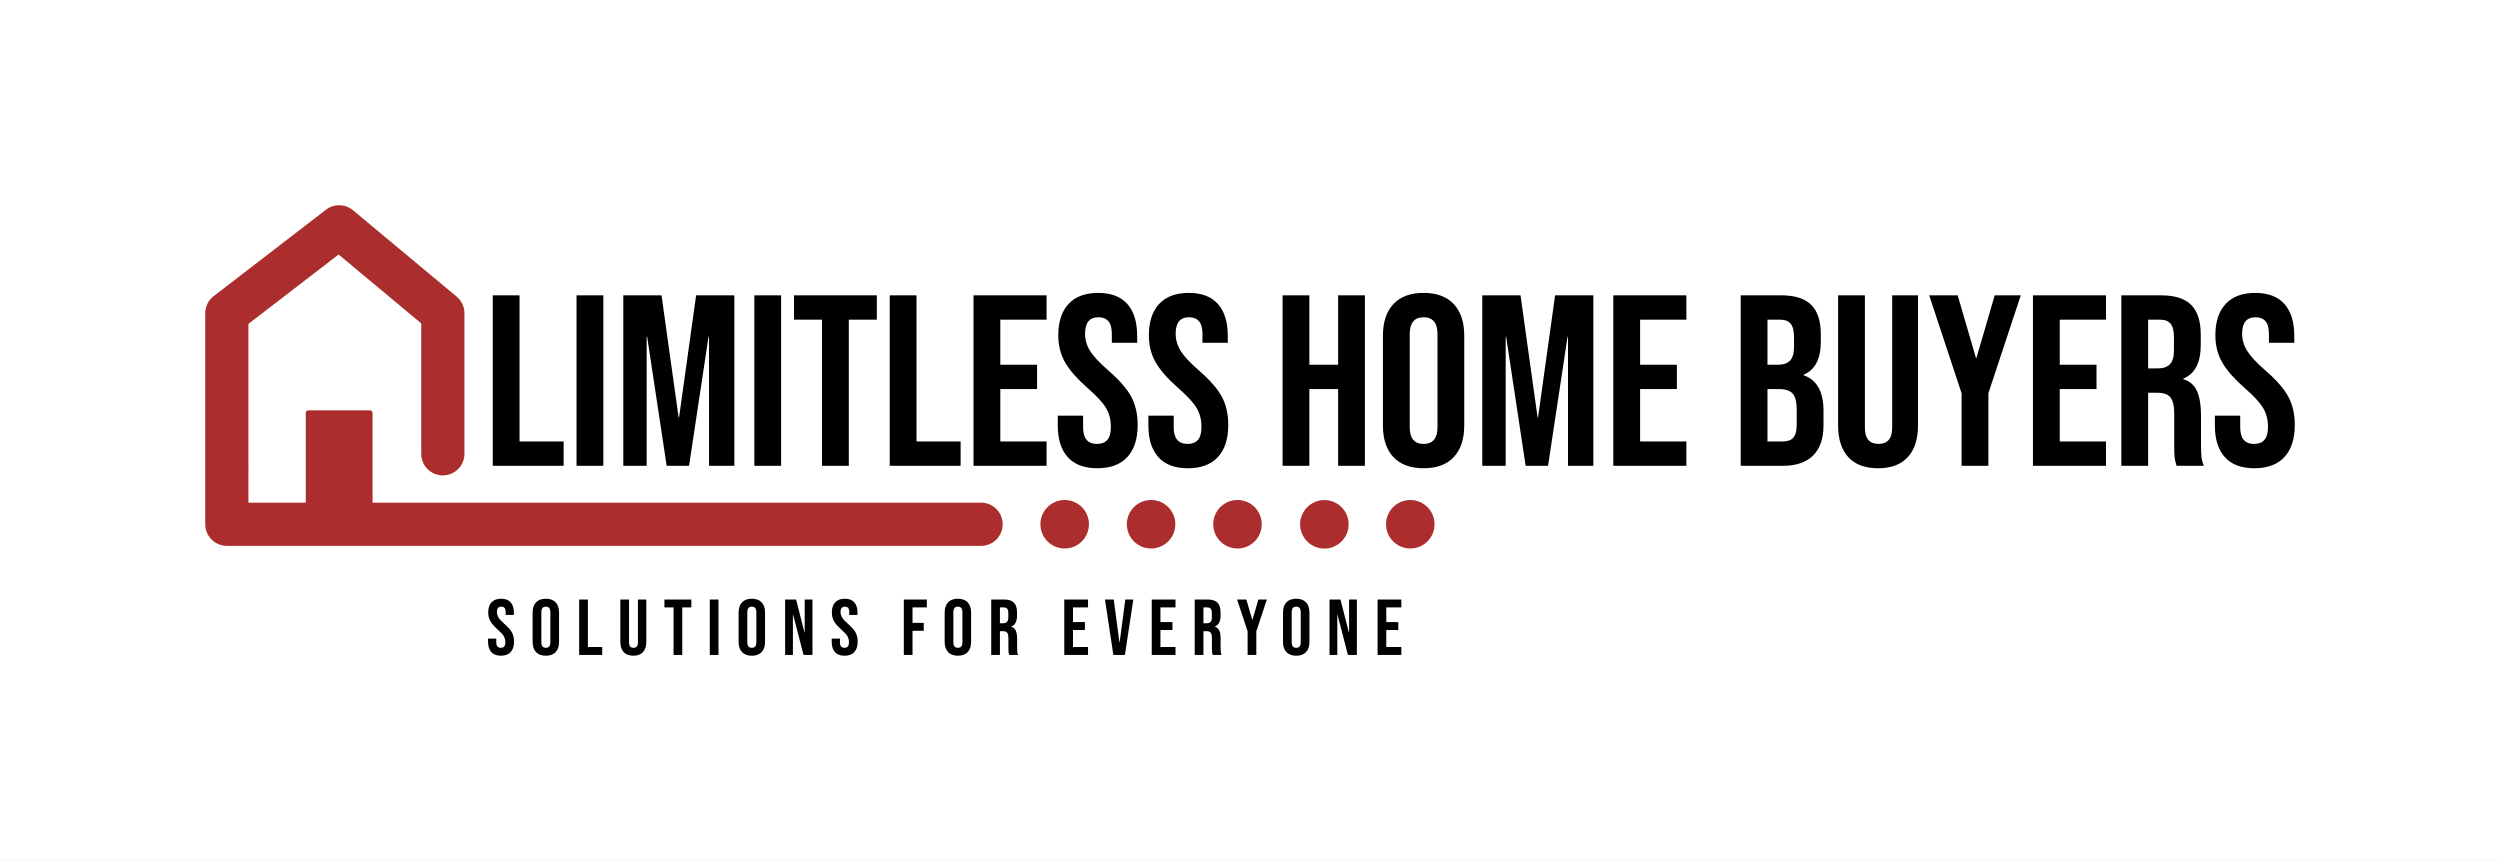
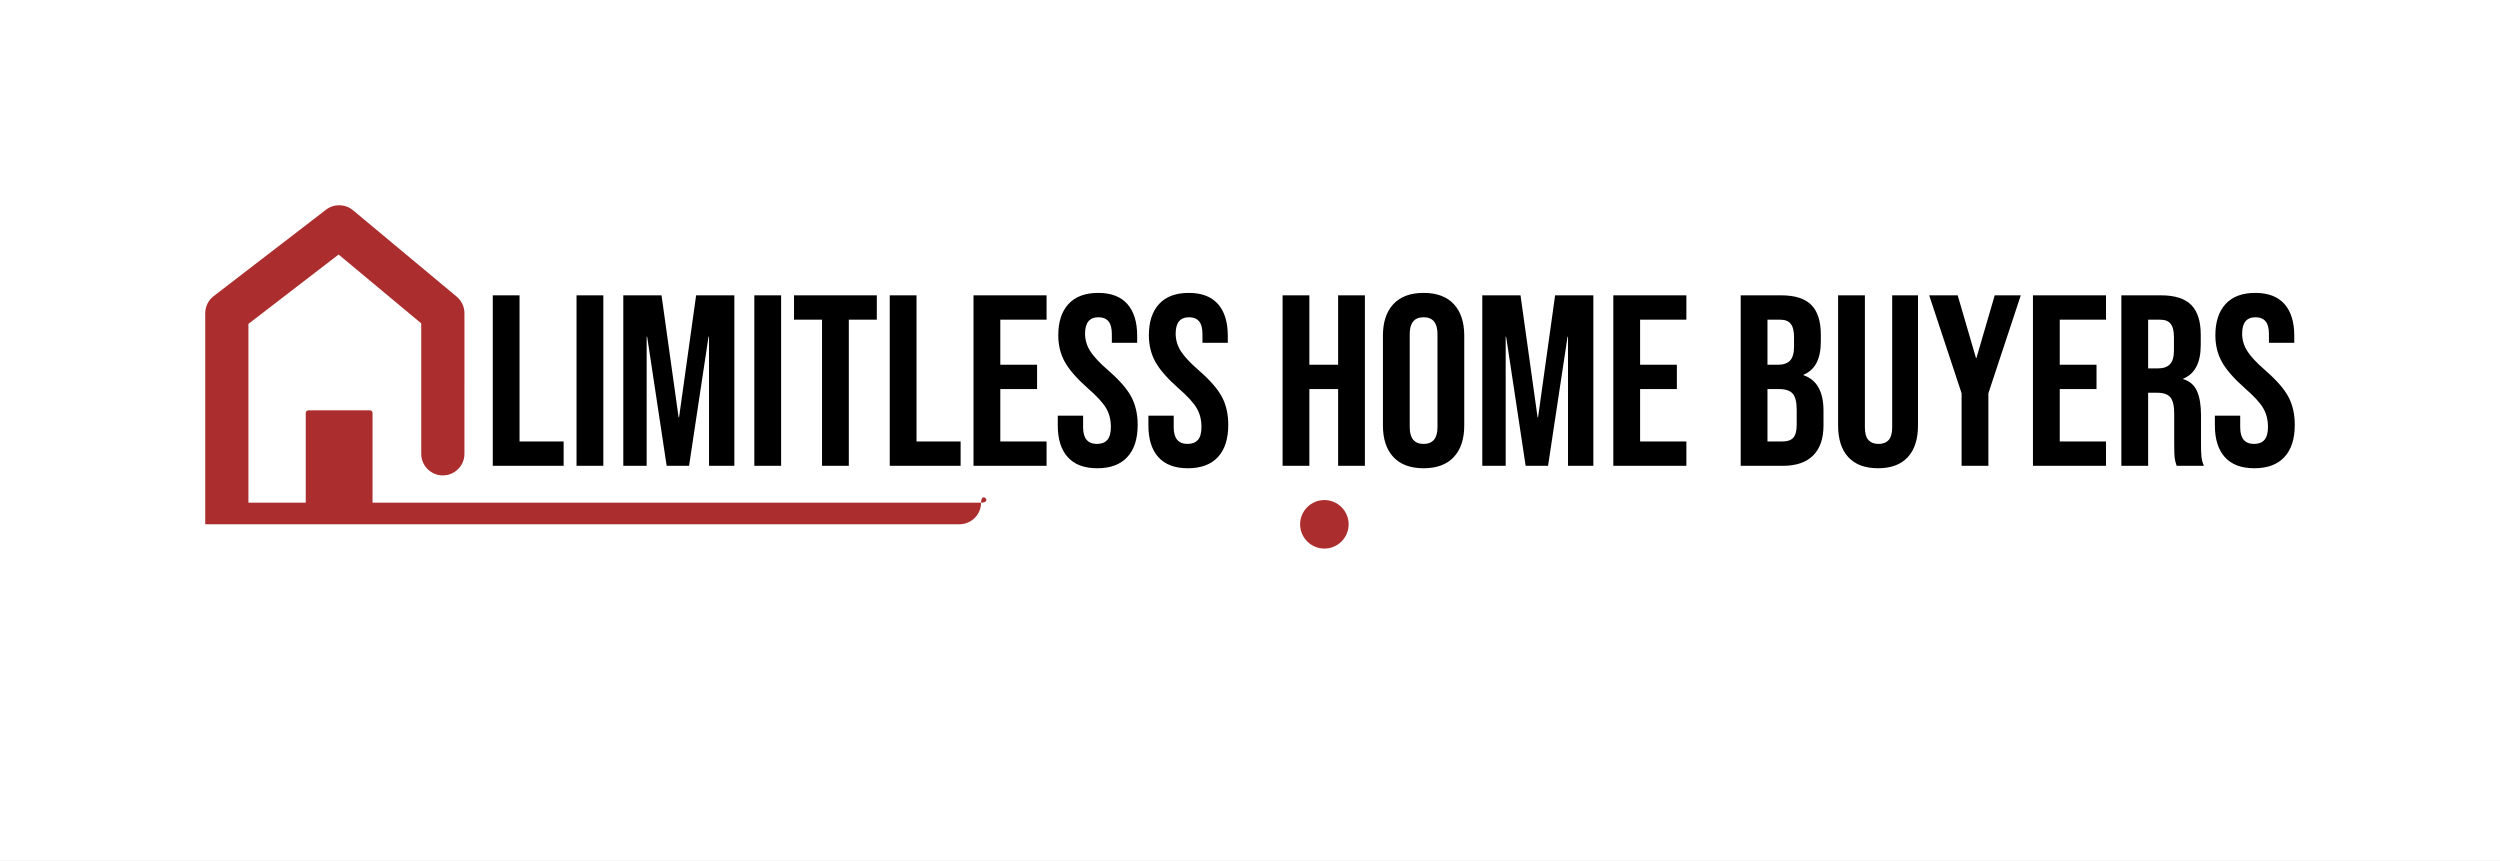
<svg xmlns="http://www.w3.org/2000/svg" viewBox="7.854 128.619 852.692 293.651">
  <rect x="7.854" y="128.619" width="852.692" height="293.651" fill="#808080" stroke="none" />
  <rect fill="rgba(255, 255, 255, 1)" y="128.619" x="7.854" width="100%" height="100%" />
  <svg style="overflow: visible;" preserveAspectRatio="xMinYMin" width="419.292" height="119.613" xml:space="preserve" viewBox="132.2 299.552 989.98 282.414" y="198.619" x="77.854" id="Layer_1" version="1.1">
-     <path style="fill: #AB2D2D; fill-opacity: 1;" d="M756.98,539.07H266.94v-72.23c0-1.18-0.95-2.13-2.13-2.13h-49.53c-1.18,0-2.13,0.95-2.13,2.13v72.23h-46.17V395.11   l72.63-55.87l66.54,55.45v105.04c0,9.61,7.79,17.4,17.4,17.4s17.4-7.79,17.4-17.4V386.54c0-5.16-2.29-10.06-6.26-13.37l-83.5-69.58   c-6.26-5.22-15.29-5.4-21.74-0.42l-90.46,69.58c-4.28,3.29-6.79,8.39-6.79,13.79v169.92c0,9.61,7.79,17.4,17.4,17.4h607.39   c9.61,0,17.4-7.79,17.4-17.4S766.59,539.07,756.98,539.07z" />
-     <circle style="fill: #AB2D2D; fill-opacity: 1;" r="19.53" cy="556.46" cx="824.32" />
-     <circle style="fill: #AB2D2D; fill-opacity: 1;" r="19.53" cy="556.46" cx="893.9" />
-     <circle style="fill: #AB2D2D; fill-opacity: 1;" r="19.53" cy="556.46" cx="963.49" />
+     <path style="fill: #AB2D2D; fill-opacity: 1;" d="M756.98,539.07H266.94v-72.23c0-1.18-0.95-2.13-2.13-2.13h-49.53c-1.18,0-2.13,0.95-2.13,2.13v72.23h-46.17V395.11   l72.63-55.87l66.54,55.45v105.04c0,9.61,7.79,17.4,17.4,17.4s17.4-7.79,17.4-17.4V386.54c0-5.16-2.29-10.06-6.26-13.37l-83.5-69.58   c-6.26-5.22-15.29-5.4-21.74-0.42l-90.46,69.58c-4.28,3.29-6.79,8.39-6.79,13.79v169.92h607.39   c9.61,0,17.4-7.79,17.4-17.4S766.59,539.07,756.98,539.07z" />
    <ellipse style="fill: #AB2D2D; fill-opacity: 1;" ry="19.53" rx="19.53" cy="556.46" cx="1033.07" transform="matrix(0.383 -0.924 0.924 0.383 123.625 1297.944)" />
-     <circle style="fill: #AB2D2D; fill-opacity: 1;" r="19.53" cy="556.46" cx="1102.65" />
  </svg>
  <svg style="overflow: visible;" width="311.5" height="19.44" x="174.315" viewBox="0.59 5.13 311.5 19.44" y="332.83">
    <g style="" fill="#000">
-       <path transform="translate(0, 0)" d="M4.97 24.57Q2.81 24.57 1.70 23.34Q0.59 22.11 0.59 19.82L0.59 19.82L0.59 18.74L3.40 18.74L3.40 20.03Q3.40 21.87 4.94 21.87L4.94 21.87Q5.70 21.87 6.09 21.42Q6.48 20.98 6.48 19.98L6.48 19.98Q6.48 18.79 5.94 17.89Q5.40 16.98 3.94 15.71L3.94 15.71Q2.11 14.09 1.38 12.78Q0.65 11.48 0.65 9.83L0.65 9.83Q0.65 7.59 1.78 6.36Q2.92 5.13 5.08 5.13L5.08 5.13Q7.21 5.13 8.30 6.36Q9.40 7.59 9.40 9.88L9.40 9.88L9.40 10.67L6.59 10.67L6.59 9.69Q6.59 8.72 6.21 8.28Q5.83 7.83 5.10 7.83L5.10 7.83Q3.62 7.83 3.62 9.64L3.62 9.64Q3.62 10.67 4.17 11.56Q4.72 12.45 6.18 13.72L6.18 13.72Q8.05 15.34 8.75 16.66Q9.45 17.98 9.45 19.76L9.45 19.76Q9.45 22.09 8.30 23.33Q7.16 24.57 4.97 24.57L4.97 24.57ZM20.30 24.57Q18.12 24.57 16.96 23.33Q15.79 22.09 15.79 19.82L15.79 19.82L15.79 9.88Q15.79 7.61 16.96 6.37Q18.12 5.13 20.30 5.13L20.30 5.13Q22.49 5.13 23.65 6.37Q24.81 7.61 24.81 9.88L24.81 9.88L24.81 19.82Q24.81 22.09 23.65 23.33Q22.49 24.57 20.30 24.57L20.30 24.57ZM20.30 21.87Q21.84 21.87 21.84 20.01L21.84 20.01L21.84 9.69Q21.84 7.83 20.30 7.83L20.30 7.83Q18.77 7.83 18.77 9.69L18.77 9.69L18.77 20.01Q18.77 21.87 20.30 21.87L20.30 21.87ZM31.67 24.30L31.67 5.40L34.64 5.40L34.64 21.60L39.53 21.60L39.53 24.30L31.67 24.30ZM50.14 24.57Q47.98 24.57 46.85 23.34Q45.71 22.11 45.71 19.82L45.71 19.82L45.71 5.40L48.68 5.40L48.68 20.03Q48.68 21.01 49.07 21.44Q49.46 21.87 50.19 21.87L50.19 21.87Q50.92 21.87 51.31 21.44Q51.71 21.01 51.71 20.03L51.71 20.03L51.71 5.40L54.57 5.40L54.57 19.82Q54.57 22.11 53.43 23.34Q52.30 24.57 50.14 24.57L50.14 24.57ZM63.86 24.30L63.86 8.10L60.75 8.10L60.75 5.40L69.93 5.40L69.93 8.10L66.83 8.10L66.83 24.30L63.86 24.30ZM76.22 24.30L76.22 5.40L79.19 5.40L79.19 24.30L76.22 24.30ZM90.56 24.57Q88.37 24.57 87.21 23.33Q86.05 22.09 86.05 19.82L86.05 19.82L86.05 9.88Q86.05 7.61 87.21 6.37Q88.37 5.13 90.56 5.13L90.56 5.13Q92.75 5.13 93.91 6.37Q95.07 7.61 95.07 9.88L95.07 9.88L95.07 19.82Q95.07 22.09 93.91 23.33Q92.75 24.57 90.56 24.57L90.56 24.57ZM90.56 21.87Q92.10 21.87 92.10 20.01L92.10 20.01L92.10 9.69Q92.10 7.83 90.56 7.83L90.56 7.83Q89.02 7.83 89.02 9.69L89.02 9.69L89.02 20.01Q89.02 21.87 90.56 21.87L90.56 21.87ZM101.92 24.30L101.92 5.40L105.65 5.40L108.54 16.71L108.59 16.71L108.59 5.40L111.24 5.40L111.24 24.30L108.19 24.30L104.63 10.50L104.57 10.50L104.57 24.30L101.92 24.30ZM122.17 24.57Q120.01 24.57 118.91 23.34Q117.80 22.11 117.80 19.82L117.80 19.82L117.80 18.74L120.61 18.74L120.61 20.03Q120.61 21.87 122.15 21.87L122.15 21.87Q122.90 21.87 123.30 21.42Q123.69 20.98 123.69 19.98L123.69 19.98Q123.69 18.79 123.15 17.89Q122.61 16.98 121.15 15.71L121.15 15.71Q119.31 14.09 118.58 12.78Q117.85 11.48 117.85 9.83L117.85 9.83Q117.85 7.59 118.99 6.36Q120.12 5.13 122.28 5.13L122.28 5.13Q124.42 5.13 125.51 6.36Q126.60 7.59 126.60 9.88L126.60 9.88L126.60 10.67L123.79 10.67L123.79 9.69Q123.79 8.72 123.42 8.28Q123.04 7.83 122.31 7.83L122.31 7.83Q120.82 7.83 120.82 9.64L120.82 9.64Q120.82 10.67 121.38 11.56Q121.93 12.45 123.39 13.72L123.39 13.72Q125.25 15.34 125.95 16.66Q126.66 17.98 126.66 19.76L126.66 19.76Q126.66 22.09 125.51 23.33Q124.36 24.57 122.17 24.57L122.17 24.57ZM142.40 24.30L142.40 5.40L150.25 5.40L150.25 8.10L145.37 8.10L145.37 13.37L149.20 13.37L149.20 16.07L145.37 16.07L145.37 24.30L142.40 24.30ZM160.84 24.57Q158.65 24.57 157.49 23.33Q156.33 22.09 156.33 19.82L156.33 19.82L156.33 9.88Q156.33 7.61 157.49 6.37Q158.65 5.13 160.84 5.13L160.84 5.13Q163.03 5.13 164.19 6.37Q165.35 7.61 165.35 9.88L165.35 9.88L165.35 19.82Q165.35 22.09 164.19 23.33Q163.03 24.57 160.84 24.57L160.84 24.57ZM160.84 21.87Q162.38 21.87 162.38 20.01L162.38 20.01L162.38 9.69Q162.38 7.83 160.84 7.83L160.84 7.83Q159.30 7.83 159.30 9.69L159.30 9.69L159.30 20.01Q159.30 21.87 160.84 21.87L160.84 21.87ZM172.21 24.30L172.21 5.40L176.61 5.40Q178.90 5.40 179.96 6.47Q181.01 7.53 181.01 9.75L181.01 9.75L181.01 10.91Q181.01 13.85 179.06 14.63L179.06 14.63L179.06 14.69Q180.14 15.01 180.59 16.01Q181.04 17.01 181.04 18.68L181.04 18.68L181.04 22.01Q181.04 22.82 181.09 23.31Q181.14 23.81 181.36 24.30L181.36 24.30L178.34 24.30Q178.17 23.84 178.12 23.44Q178.07 23.03 178.07 21.98L178.07 21.98L178.07 18.52Q178.07 17.23 177.65 16.71Q177.23 16.20 176.20 16.20L176.20 16.20L175.18 16.20L175.18 24.30L172.21 24.30ZM175.18 13.50L176.26 13.50Q177.15 13.50 177.59 13.04Q178.04 12.58 178.04 11.50L178.04 11.50L178.04 10.04Q178.04 9.02 177.67 8.56Q177.31 8.10 176.53 8.10L176.53 8.10L175.18 8.10L175.18 13.50ZM197.13 24.30L197.13 5.40L205.23 5.40L205.23 8.10L200.10 8.10L200.10 13.10L204.17 13.10L204.17 15.79L200.10 15.79L200.10 21.60L205.23 21.60L205.23 24.30L197.13 24.30ZM213.87 24.30L211.01 5.40L214.00 5.40L215.95 20.06L216.00 20.06L217.94 5.40L220.67 5.40L217.81 24.30L213.87 24.30ZM226.96 24.30L226.96 5.40L235.06 5.40L235.06 8.10L229.93 8.10L229.93 13.10L234.01 13.10L234.01 15.79L229.93 15.79L229.93 21.60L235.06 21.60L235.06 24.30L226.96 24.30ZM241.62 24.30L241.62 5.40L246.02 5.40Q248.32 5.40 249.37 6.47Q250.43 7.53 250.43 9.75L250.43 9.75L250.43 10.91Q250.43 13.85 248.48 14.63L248.48 14.63L248.48 14.69Q249.56 15.01 250.01 16.01Q250.45 17.01 250.45 18.68L250.45 18.68L250.45 22.01Q250.45 22.82 250.51 23.31Q250.56 23.81 250.78 24.30L250.78 24.30L247.75 24.30Q247.59 23.84 247.54 23.44Q247.48 23.03 247.48 21.98L247.48 21.98L247.48 18.52Q247.48 17.23 247.06 16.71Q246.65 16.20 245.62 16.20L245.62 16.20L244.59 16.20L244.59 24.30L241.62 24.30ZM244.59 13.50L245.67 13.50Q246.56 13.50 247.01 13.04Q247.46 12.58 247.46 11.50L247.46 11.50L247.46 10.04Q247.46 9.02 247.09 8.56Q246.73 8.10 245.94 8.10L245.94 8.10L244.59 8.10L244.59 13.50ZM259.66 24.30L259.66 16.25L256.07 5.40L259.23 5.40L261.25 12.34L261.31 12.34L263.33 5.40L266.22 5.40L262.63 16.25L262.63 24.30L259.66 24.30ZM276.24 24.57Q274.05 24.57 272.89 23.33Q271.73 22.09 271.73 19.82L271.73 19.82L271.73 9.88Q271.73 7.61 272.89 6.37Q274.05 5.13 276.24 5.13L276.24 5.13Q278.42 5.13 279.59 6.37Q280.75 7.61 280.75 9.88L280.75 9.88L280.75 19.82Q280.75 22.09 279.59 23.33Q278.42 24.57 276.24 24.57L276.24 24.57ZM276.24 21.87Q277.78 21.87 277.78 20.01L277.78 20.01L277.78 9.69Q277.78 7.83 276.24 7.83L276.24 7.83Q274.70 7.83 274.70 9.69L274.70 9.69L274.70 20.01Q274.70 21.87 276.24 21.87L276.24 21.87ZM287.60 24.30L287.60 5.40L291.33 5.40L294.22 16.71L294.27 16.71L294.27 5.40L296.92 5.40L296.92 24.30L293.87 24.30L290.30 10.50L290.25 10.50L290.25 24.30L287.60 24.30ZM303.99 24.30L303.99 5.40L312.09 5.40L312.09 8.10L306.96 8.10L306.96 13.10L311.04 13.10L311.04 15.79L306.96 15.79L306.96 21.60L312.09 21.60L312.09 24.30L303.99 24.30Z" />
-     </g>
+       </g>
  </svg>
  <svg style="overflow: visible;" width="614.62" height="59.81" x="175.926" viewBox="3.41 15.78 614.62 59.81" y="228.52">
    <g style="" fill="#000000">
      <path transform="translate(0, 0)" d="M3.41 74.76L3.41 16.61L12.54 16.61L12.54 66.45L27.58 66.45L27.58 74.76L3.41 74.76ZM31.98 74.76L31.98 16.61L41.12 16.61L41.12 74.76L31.98 74.76ZM47.93 74.76L47.93 16.61L60.97 16.61L66.79 58.23L66.95 58.23L72.77 16.61L85.81 16.61L85.81 74.76L77.17 74.76L77.17 30.74L77.00 30.74L70.36 74.76L62.72 74.76L56.07 30.74L55.90 30.74L55.90 74.76L47.93 74.76ZM92.62 74.76L92.62 16.61L101.76 16.61L101.76 74.76L92.62 74.76ZM115.71 74.76L115.71 24.92L106.16 24.92L106.16 16.61L134.40 16.61L134.40 24.92L124.85 24.92L124.85 74.76L115.71 74.76ZM138.81 74.76L138.81 16.61L147.94 16.61L147.94 66.45L162.98 66.45L162.98 74.76L138.81 74.76ZM167.38 74.76L167.38 16.61L192.30 16.61L192.30 24.92L176.52 24.92L176.52 40.29L189.06 40.29L189.06 48.59L176.52 48.59L176.52 66.45L192.30 66.45L192.30 74.76L167.38 74.76ZM209.58 75.59Q202.94 75.59 199.53 71.81Q196.12 68.03 196.12 60.97L196.12 60.97L196.12 57.65L204.76 57.65L204.76 61.64Q204.76 67.29 209.50 67.29L209.50 67.29Q211.82 67.29 213.03 65.91Q214.23 64.54 214.23 61.47L214.23 61.47Q214.23 57.82 212.57 55.03Q210.91 52.25 206.42 48.35L206.42 48.35Q200.78 43.36 198.53 39.33Q196.29 35.30 196.29 30.24L196.29 30.24Q196.29 23.34 199.78 19.56Q203.27 15.78 209.91 15.78L209.91 15.78Q216.48 15.78 219.84 19.56Q223.20 23.34 223.20 30.40L223.20 30.40L223.20 32.81L214.56 32.81L214.56 29.82Q214.56 26.83 213.40 25.46Q212.24 24.09 210.00 24.09L210.00 24.09Q205.43 24.09 205.43 29.66L205.43 29.66Q205.43 32.81 207.13 35.55Q208.83 38.29 213.32 42.20L213.32 42.20Q219.05 47.18 221.21 51.25Q223.37 55.32 223.37 60.81L223.37 60.81Q223.37 67.95 219.84 71.77Q216.31 75.59 209.58 75.59L209.58 75.59ZM240.48 75.59Q233.84 75.59 230.43 71.81Q227.03 68.03 227.03 60.97L227.03 60.97L227.03 57.65L235.66 57.65L235.66 61.64Q235.66 67.29 240.40 67.29L240.40 67.29Q242.72 67.29 243.93 65.91Q245.13 64.54 245.13 61.47L245.13 61.47Q245.13 57.82 243.47 55.03Q241.81 52.25 237.33 48.35L237.33 48.35Q231.68 43.36 229.43 39.33Q227.19 35.30 227.19 30.24L227.19 30.24Q227.19 23.34 230.68 19.56Q234.17 15.78 240.81 15.78L240.81 15.78Q247.38 15.78 250.74 19.56Q254.11 23.34 254.11 30.40L254.11 30.40L254.11 32.81L245.47 32.81L245.47 29.82Q245.47 26.83 244.30 25.46Q243.14 24.09 240.90 24.09L240.90 24.09Q236.33 24.09 236.33 29.66L236.33 29.66Q236.33 32.81 238.03 35.55Q239.73 38.29 244.22 42.20L244.22 42.20Q249.95 47.18 252.11 51.25Q254.27 55.32 254.27 60.81L254.27 60.81Q254.27 67.95 250.74 71.77Q247.21 75.59 240.48 75.59L240.48 75.59ZM272.80 74.76L272.80 16.61L281.93 16.61L281.93 40.29L291.74 40.29L291.74 16.61L300.87 16.61L300.87 74.76L291.74 74.76L291.74 48.59L281.93 48.59L281.93 74.76L272.80 74.76ZM320.89 75.59Q314.16 75.59 310.59 71.77Q307.02 67.95 307.02 60.97L307.02 60.97L307.02 30.40Q307.02 23.43 310.59 19.60Q314.16 15.78 320.89 15.78L320.89 15.78Q327.62 15.78 331.19 19.60Q334.76 23.43 334.76 30.40L334.76 30.40L334.76 60.97Q334.76 67.95 331.19 71.77Q327.62 75.59 320.89 75.59L320.89 75.59ZM320.89 67.29Q325.63 67.29 325.63 61.55L325.63 61.55L325.63 29.82Q325.63 24.09 320.89 24.09L320.89 24.09Q316.16 24.09 316.16 29.82L316.16 29.82L316.16 61.55Q316.16 67.29 320.89 67.29L320.89 67.29ZM340.91 74.76L340.91 16.61L353.95 16.61L359.77 58.23L359.93 58.23L365.75 16.61L378.79 16.61L378.79 74.76L370.15 74.76L370.15 30.74L369.99 30.74L363.34 74.76L355.70 74.76L349.05 30.74L348.89 30.74L348.89 74.76L340.91 74.76ZM385.60 74.76L385.60 16.61L410.52 16.61L410.52 24.92L394.74 24.92L394.74 40.29L407.28 40.29L407.28 48.59L394.74 48.59L394.74 66.45L410.52 66.45L410.52 74.76L385.60 74.76ZM429.05 74.76L429.05 16.61L442.84 16.61Q449.90 16.61 453.14 19.89Q456.38 23.18 456.38 29.99L456.38 29.99L456.38 32.31Q456.38 36.80 454.92 39.62Q453.47 42.45 450.48 43.69L450.48 43.69L450.48 43.86Q457.29 46.19 457.29 55.99L457.29 55.99L457.29 60.97Q457.29 67.70 453.76 71.23Q450.23 74.76 443.42 74.76L443.42 74.76L429.05 74.76ZM438.18 40.29L441.76 40.29Q444.50 40.29 445.87 38.88Q447.24 37.46 447.24 34.14L447.24 34.14L447.24 30.90Q447.24 27.74 446.12 26.33Q445.00 24.92 442.59 24.92L442.59 24.92L438.18 24.92L438.18 40.29ZM438.18 66.45L443.42 66.45Q445.83 66.45 446.99 65.17Q448.15 63.88 448.15 60.72L448.15 60.72L448.15 55.66Q448.15 51.67 446.78 50.13Q445.41 48.59 442.25 48.59L442.25 48.59L438.18 48.59L438.18 66.45ZM475.90 75.59Q469.25 75.59 465.76 71.81Q462.27 68.03 462.27 60.97L462.27 60.97L462.27 16.61L471.41 16.61L471.41 61.64Q471.41 64.63 472.62 65.96Q473.82 67.29 476.06 67.29L476.06 67.29Q478.31 67.29 479.51 65.96Q480.72 64.63 480.72 61.64L480.72 61.64L480.72 16.61L489.52 16.61L489.52 60.97Q489.52 68.03 486.03 71.81Q482.54 75.59 475.90 75.59L475.90 75.59ZM504.39 74.76L504.39 50.01L493.34 16.61L503.06 16.61L509.29 37.96L509.46 37.96L515.69 16.61L524.58 16.61L513.53 50.01L513.53 74.76L504.39 74.76ZM528.73 74.76L528.73 16.61L553.65 16.61L553.65 24.92L537.87 24.92L537.87 40.29L550.41 40.29L550.41 48.59L537.87 48.59L537.87 66.45L553.65 66.45L553.65 74.76L528.73 74.76ZM558.88 74.76L558.88 16.61L572.42 16.61Q579.48 16.61 582.72 19.89Q585.96 23.18 585.96 29.99L585.96 29.99L585.96 33.56Q585.96 42.61 579.98 45.02L579.98 45.02L579.98 45.19Q583.30 46.19 584.67 49.26Q586.05 52.33 586.05 57.48L586.05 57.48L586.05 67.70Q586.05 70.19 586.21 71.73Q586.38 73.27 587.04 74.76L587.04 74.76L577.74 74.76Q577.24 73.35 577.07 72.10Q576.91 70.86 576.91 67.62L576.91 67.62L576.91 56.98Q576.91 53.00 575.62 51.42Q574.33 49.84 571.18 49.84L571.18 49.84L568.02 49.84L568.02 74.76L558.88 74.76ZM568.02 41.53L571.34 41.53Q574.08 41.53 575.45 40.12Q576.82 38.71 576.82 35.39L576.82 35.39L576.82 30.90Q576.82 27.74 575.70 26.33Q574.58 24.92 572.17 24.92L572.17 24.92L568.02 24.92L568.02 41.53ZM604.24 75.59Q597.59 75.59 594.19 71.81Q590.78 68.03 590.78 60.97L590.78 60.97L590.78 57.65L599.42 57.65L599.42 61.64Q599.42 67.29 604.15 67.29L604.15 67.29Q606.48 67.29 607.68 65.91Q608.89 64.54 608.89 61.47L608.89 61.47Q608.89 57.82 607.23 55.03Q605.57 52.25 601.08 48.35L601.08 48.35Q595.43 43.36 593.19 39.33Q590.95 35.30 590.95 30.24L590.95 30.24Q590.95 23.34 594.44 19.56Q597.92 15.78 604.57 15.78L604.57 15.78Q611.13 15.78 614.50 19.56Q617.86 23.34 617.86 30.40L617.86 30.40L617.86 32.81L609.22 32.81L609.22 29.82Q609.22 26.83 608.06 25.46Q606.90 24.09 604.65 24.09L604.65 24.09Q600.08 24.09 600.08 29.66L600.08 29.66Q600.08 32.81 601.79 35.55Q603.49 38.29 607.98 42.20L607.98 42.20Q613.71 47.18 615.87 51.25Q618.03 55.32 618.03 60.81L618.03 60.81Q618.03 67.95 614.50 71.77Q610.97 75.59 604.24 75.59L604.24 75.59Z" />
    </g>
  </svg>
</svg>